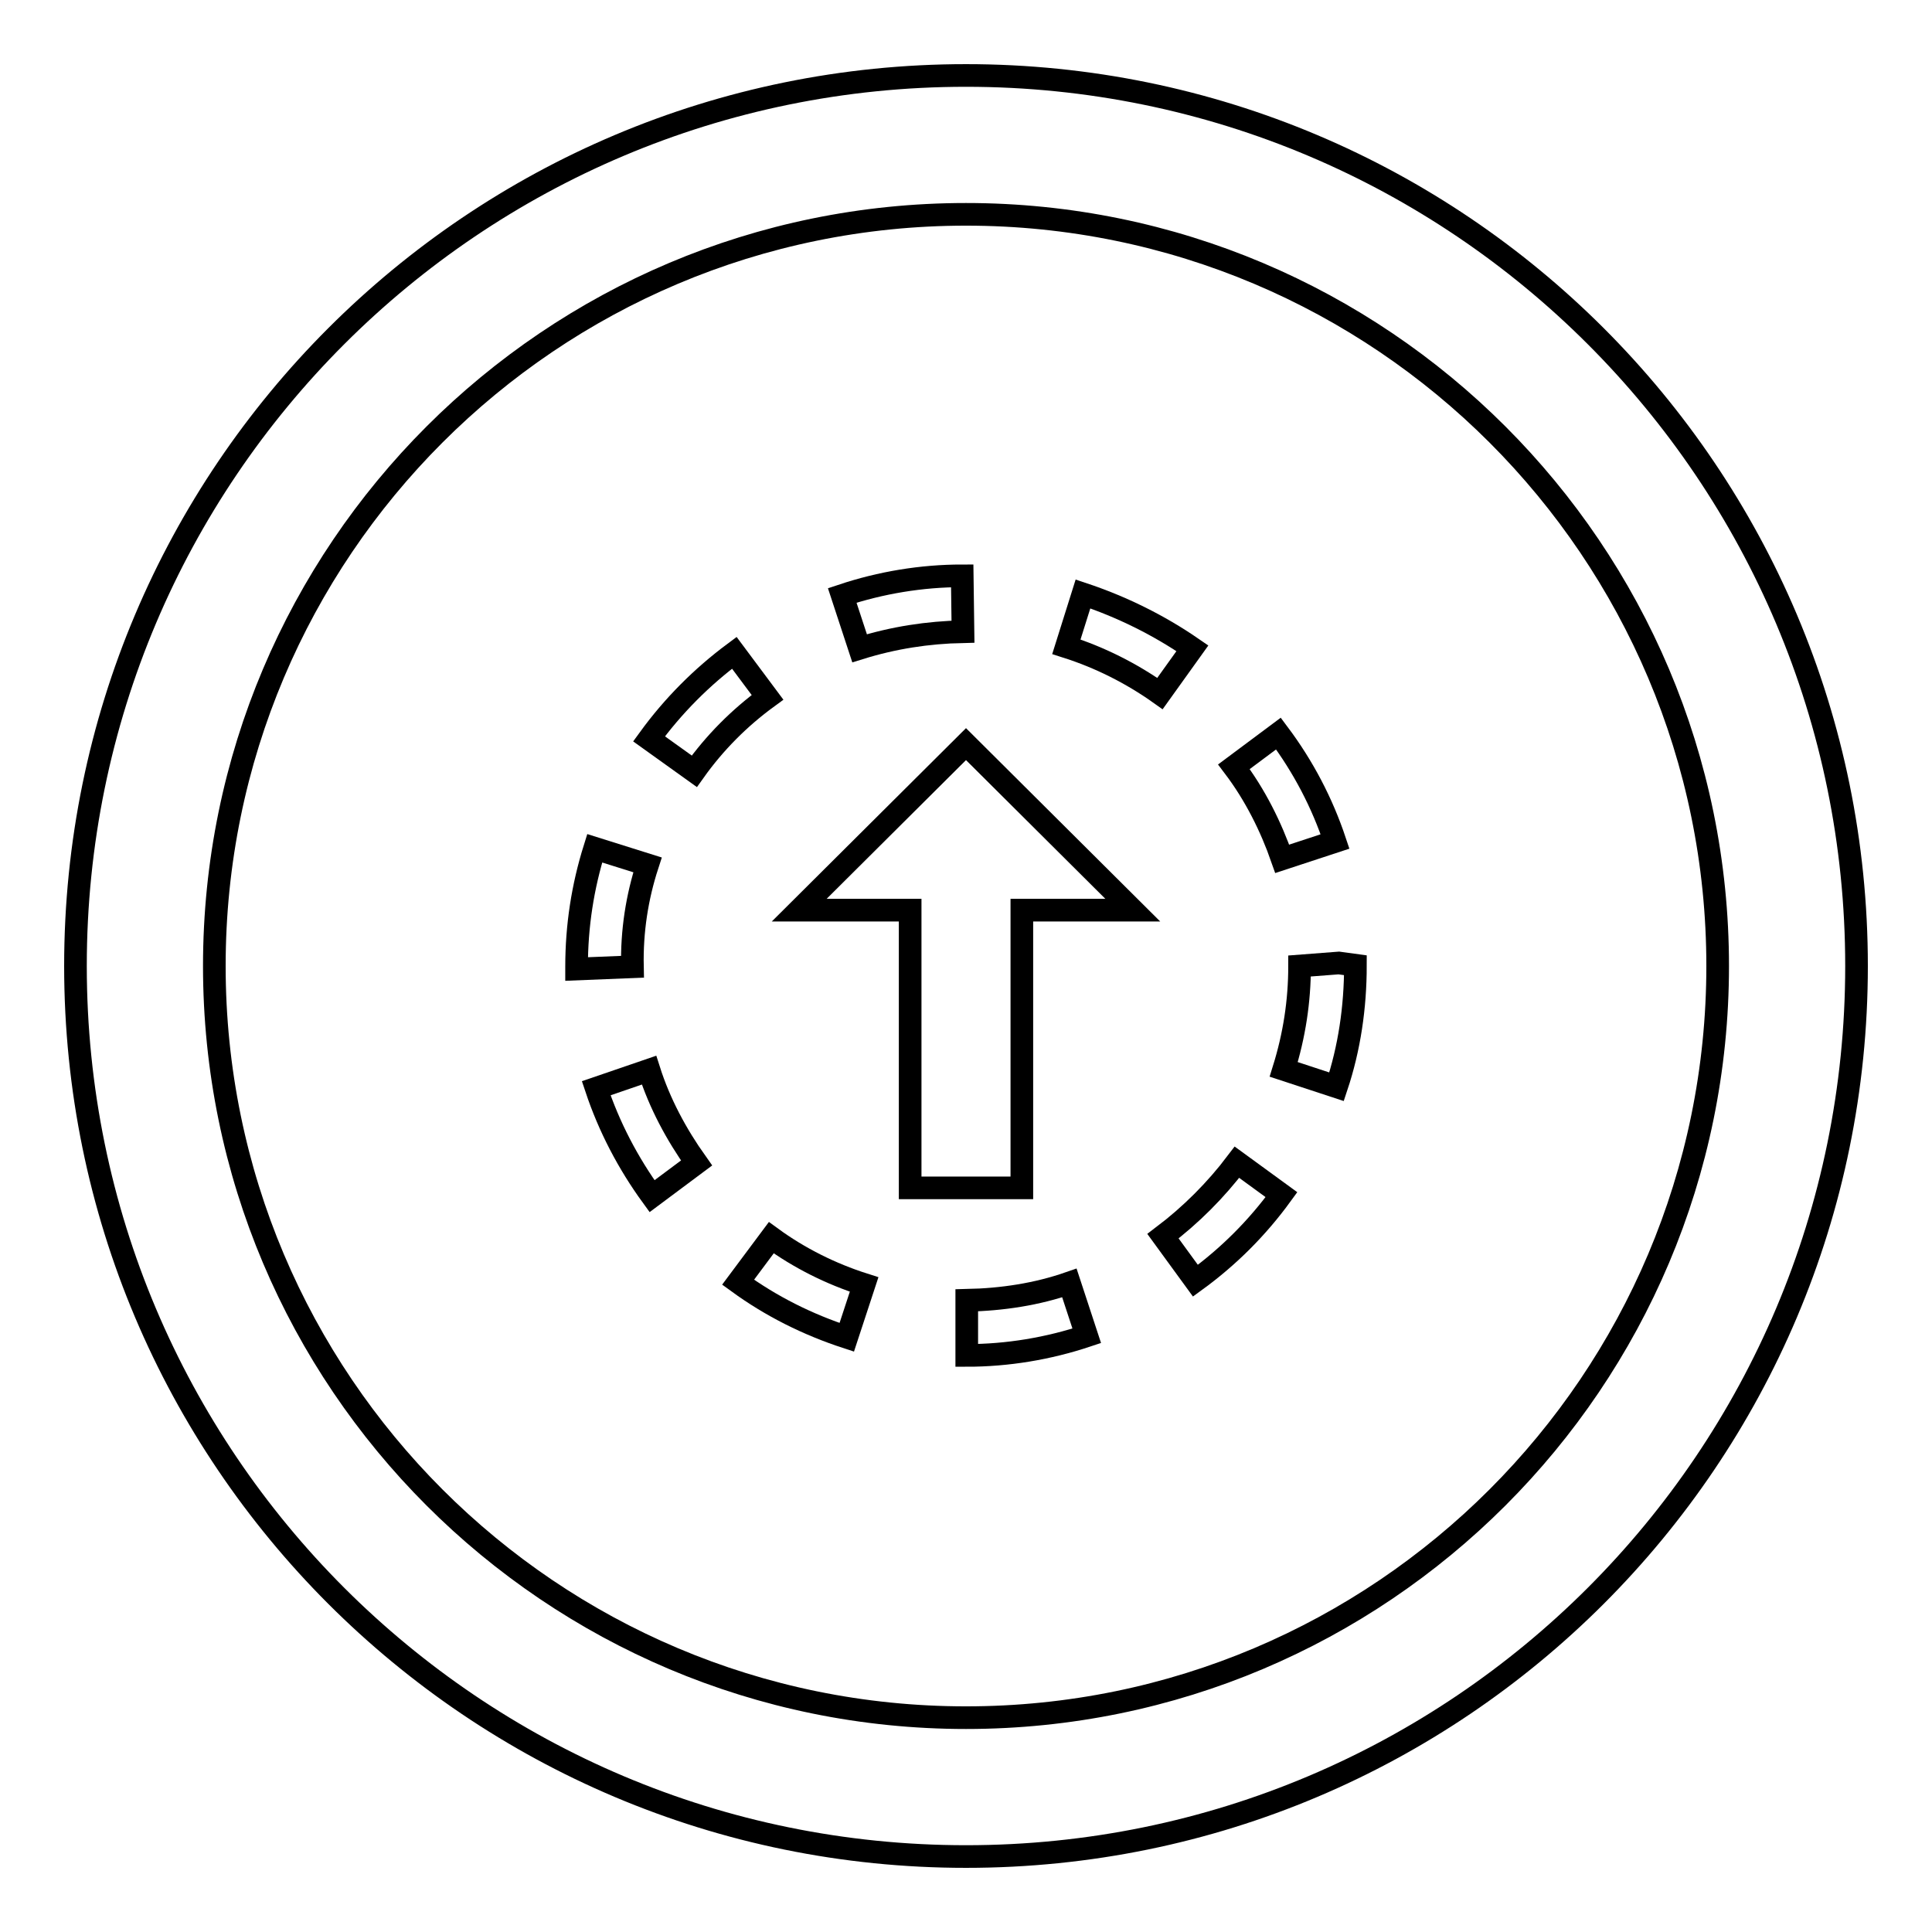
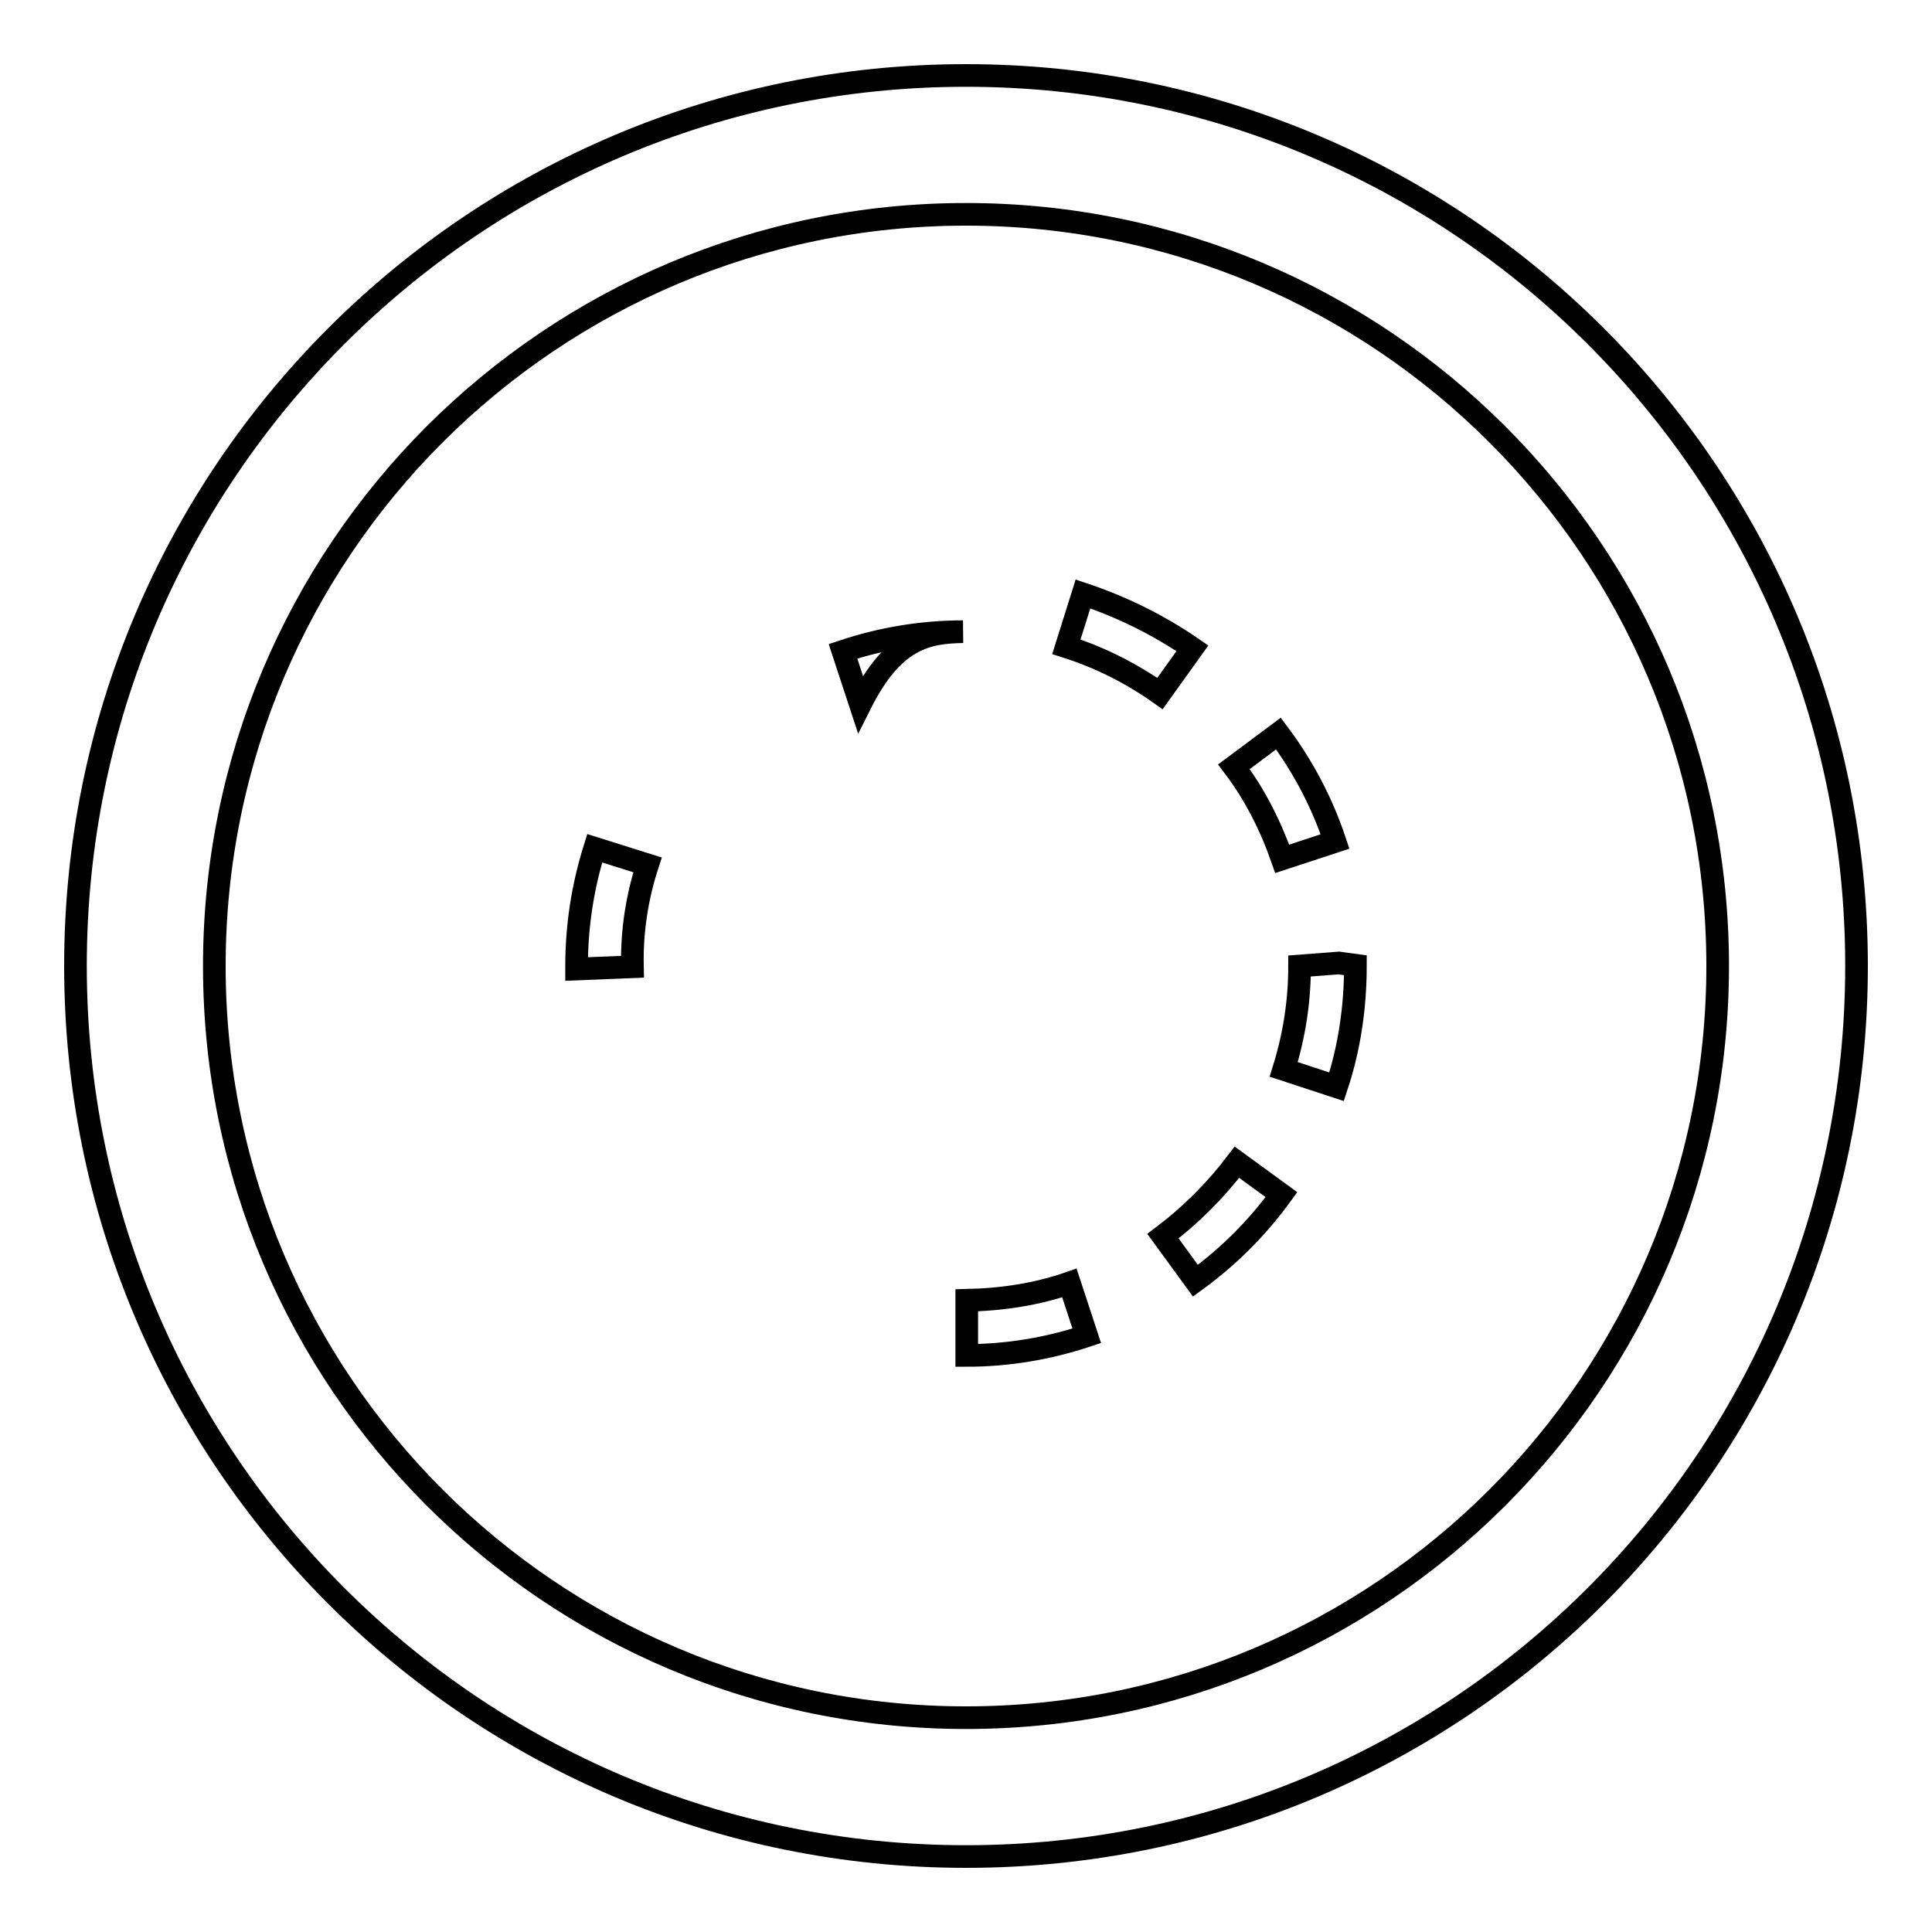
<svg xmlns="http://www.w3.org/2000/svg" version="1.1" x="0px" y="0px" viewBox="0 0 256 256" enable-background="new 0 0 256 256" xml:space="preserve">
  <g>
    <g>
      <g>
        <path stroke-width="3" fill-opacity="0" stroke="#000000" d="M128,10C62.8,10,10,62.8,10,128c0,65.2,52.8,118,118,118c65.2,0,118-52.8,118-118C246,62.8,193.2,10,128,10z M128,227.6c-55,0-99.6-44.6-99.6-99.6S73,28.4,128,28.4S227.6,73,227.6,128S183,227.6,128,227.6z" />
        <g>
-           <path stroke-width="3" fill-opacity="0" stroke="#000000" d="M105.9 120.6L120.6 120.6 120.6 157.4 135.4 157.4 135.4 120.6 150.1 120.6 128 98.6 z" />
-           <path stroke-width="3" fill-opacity="0" stroke="#000000" d="M97.3,86.5C93,89.7,89.2,93.5,86,97.9l6,4.3c2.7-3.8,6-7.1,9.7-9.8L97.3,86.5z" />
-           <path stroke-width="3" fill-opacity="0" stroke="#000000" d="M127.6,83.7l-0.1-7.4c-5.4,0-10.8,0.9-15.9,2.6l2.3,7C118.4,84.5,122.9,83.8,127.6,83.7z" />
-           <path stroke-width="3" fill-opacity="0" stroke="#000000" d="M97.8,169.9c4.4,3.2,9.2,5.6,14.4,7.3l2.3-7c-4.4-1.4-8.6-3.5-12.3-6.2L97.8,169.9z" />
-           <path stroke-width="3" fill-opacity="0" stroke="#000000" d="M79,144.2c1.7,5.1,4.2,9.9,7.4,14.3l5.9-4.4c-2.7-3.8-4.9-7.9-6.3-12.3L79,144.2z" />
+           <path stroke-width="3" fill-opacity="0" stroke="#000000" d="M127.6,83.7c-5.4,0-10.8,0.9-15.9,2.6l2.3,7C118.4,84.5,122.9,83.8,127.6,83.7z" />
          <path stroke-width="3" fill-opacity="0" stroke="#000000" d="M85.8,114.6l-7-2.2c-1.6,5.1-2.4,10.3-2.4,15.7v0.3l7.4-0.3C83.7,123.4,84.4,118.9,85.8,114.6z" />
          <path stroke-width="3" fill-opacity="0" stroke="#000000" d="M169.4,97.2l-5.9,4.4c2.8,3.7,4.9,7.9,6.4,12.2l7-2.3C175.2,106.4,172.7,101.6,169.4,97.2z" />
          <path stroke-width="3" fill-opacity="0" stroke="#000000" d="M177.4,127.6l-5.2,0.4c0,4.7-0.7,9.2-2.1,13.7l7,2.3c1.7-5.1,2.5-10.5,2.5-16.1L177.4,127.6z" />
          <path stroke-width="3" fill-opacity="0" stroke="#000000" d="M154.1,163.8l4.3,5.9c4.4-3.2,8.2-7,11.4-11.4l-5.9-4.3C161.1,157.7,157.8,161,154.1,163.8z" />
          <path stroke-width="3" fill-opacity="0" stroke="#000000" d="M143.5,78.7l-2.2,7c4.4,1.4,8.6,3.5,12.4,6.2l4.3-6C153.5,82.8,148.6,80.4,143.5,78.7z" />
          <path stroke-width="3" fill-opacity="0" stroke="#000000" d="M128.1,172.3l0,7.3c5.4,0,10.8-0.9,15.9-2.6l-2.3-7C137.4,171.5,132.8,172.2,128.1,172.3z" />
        </g>
      </g>
      <g />
      <g />
      <g />
      <g />
      <g />
      <g />
      <g />
      <g />
      <g />
      <g />
      <g />
      <g />
      <g />
      <g />
      <g />
    </g>
  </g>
</svg>